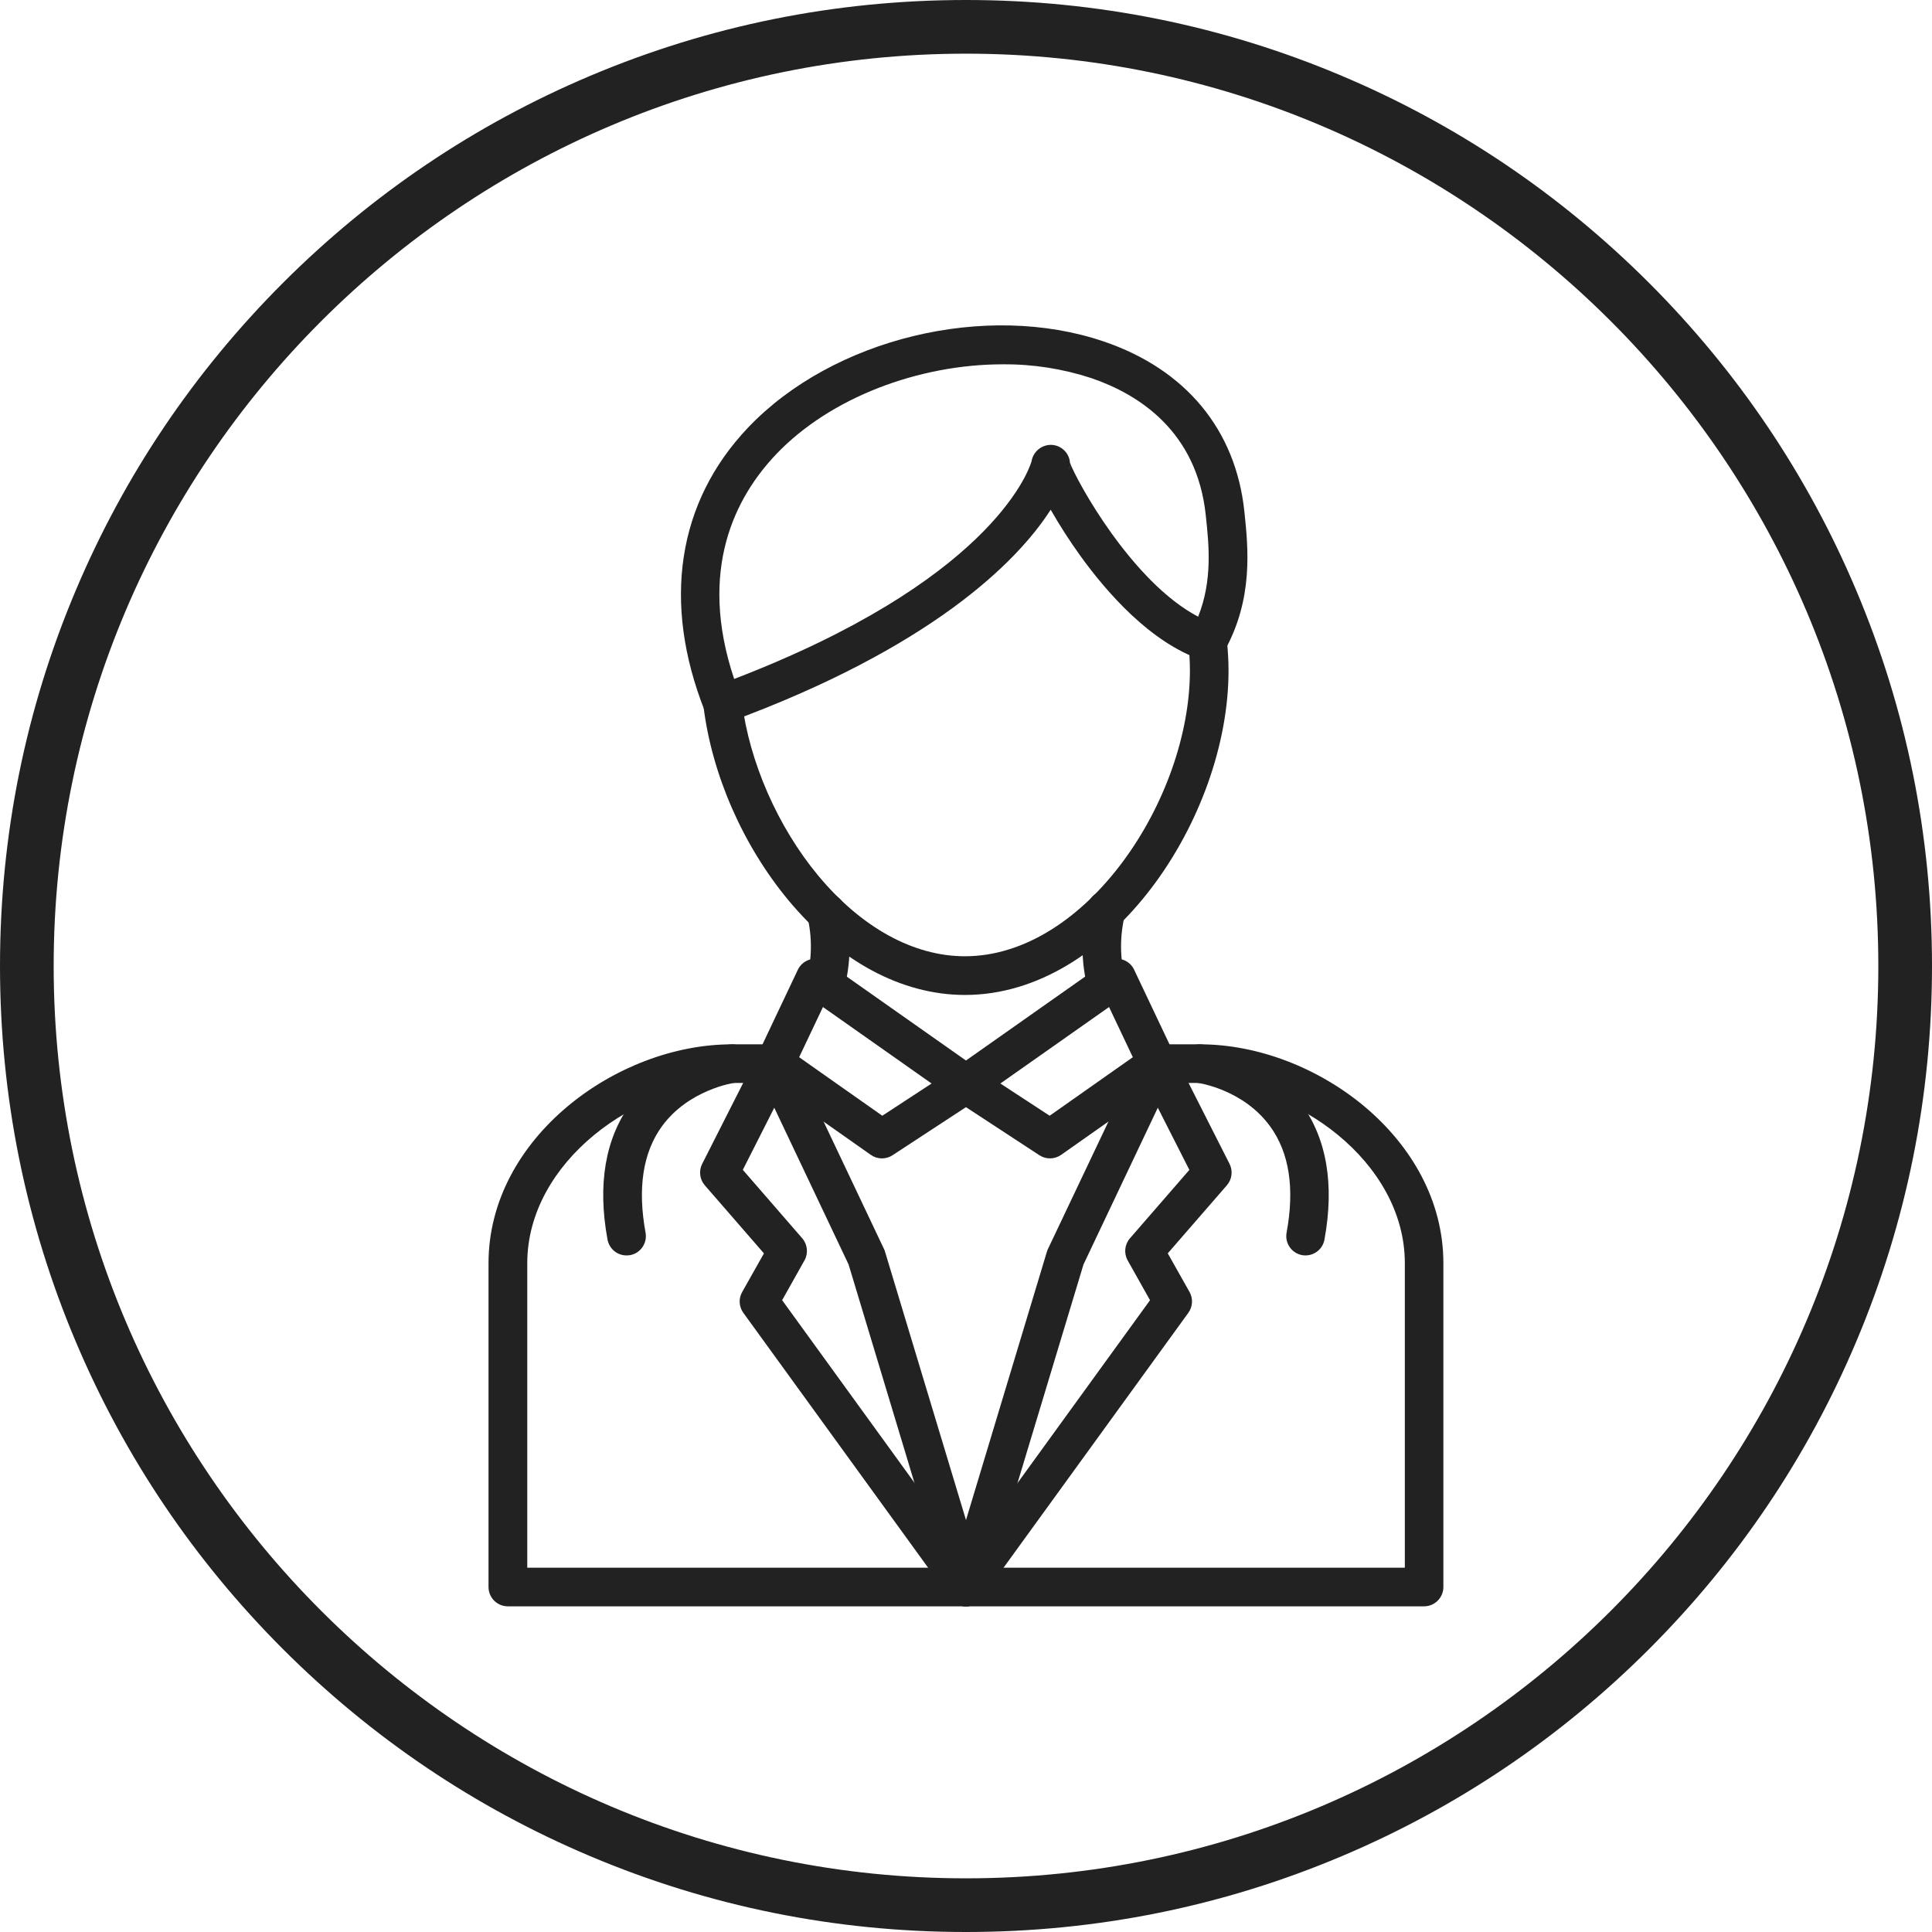
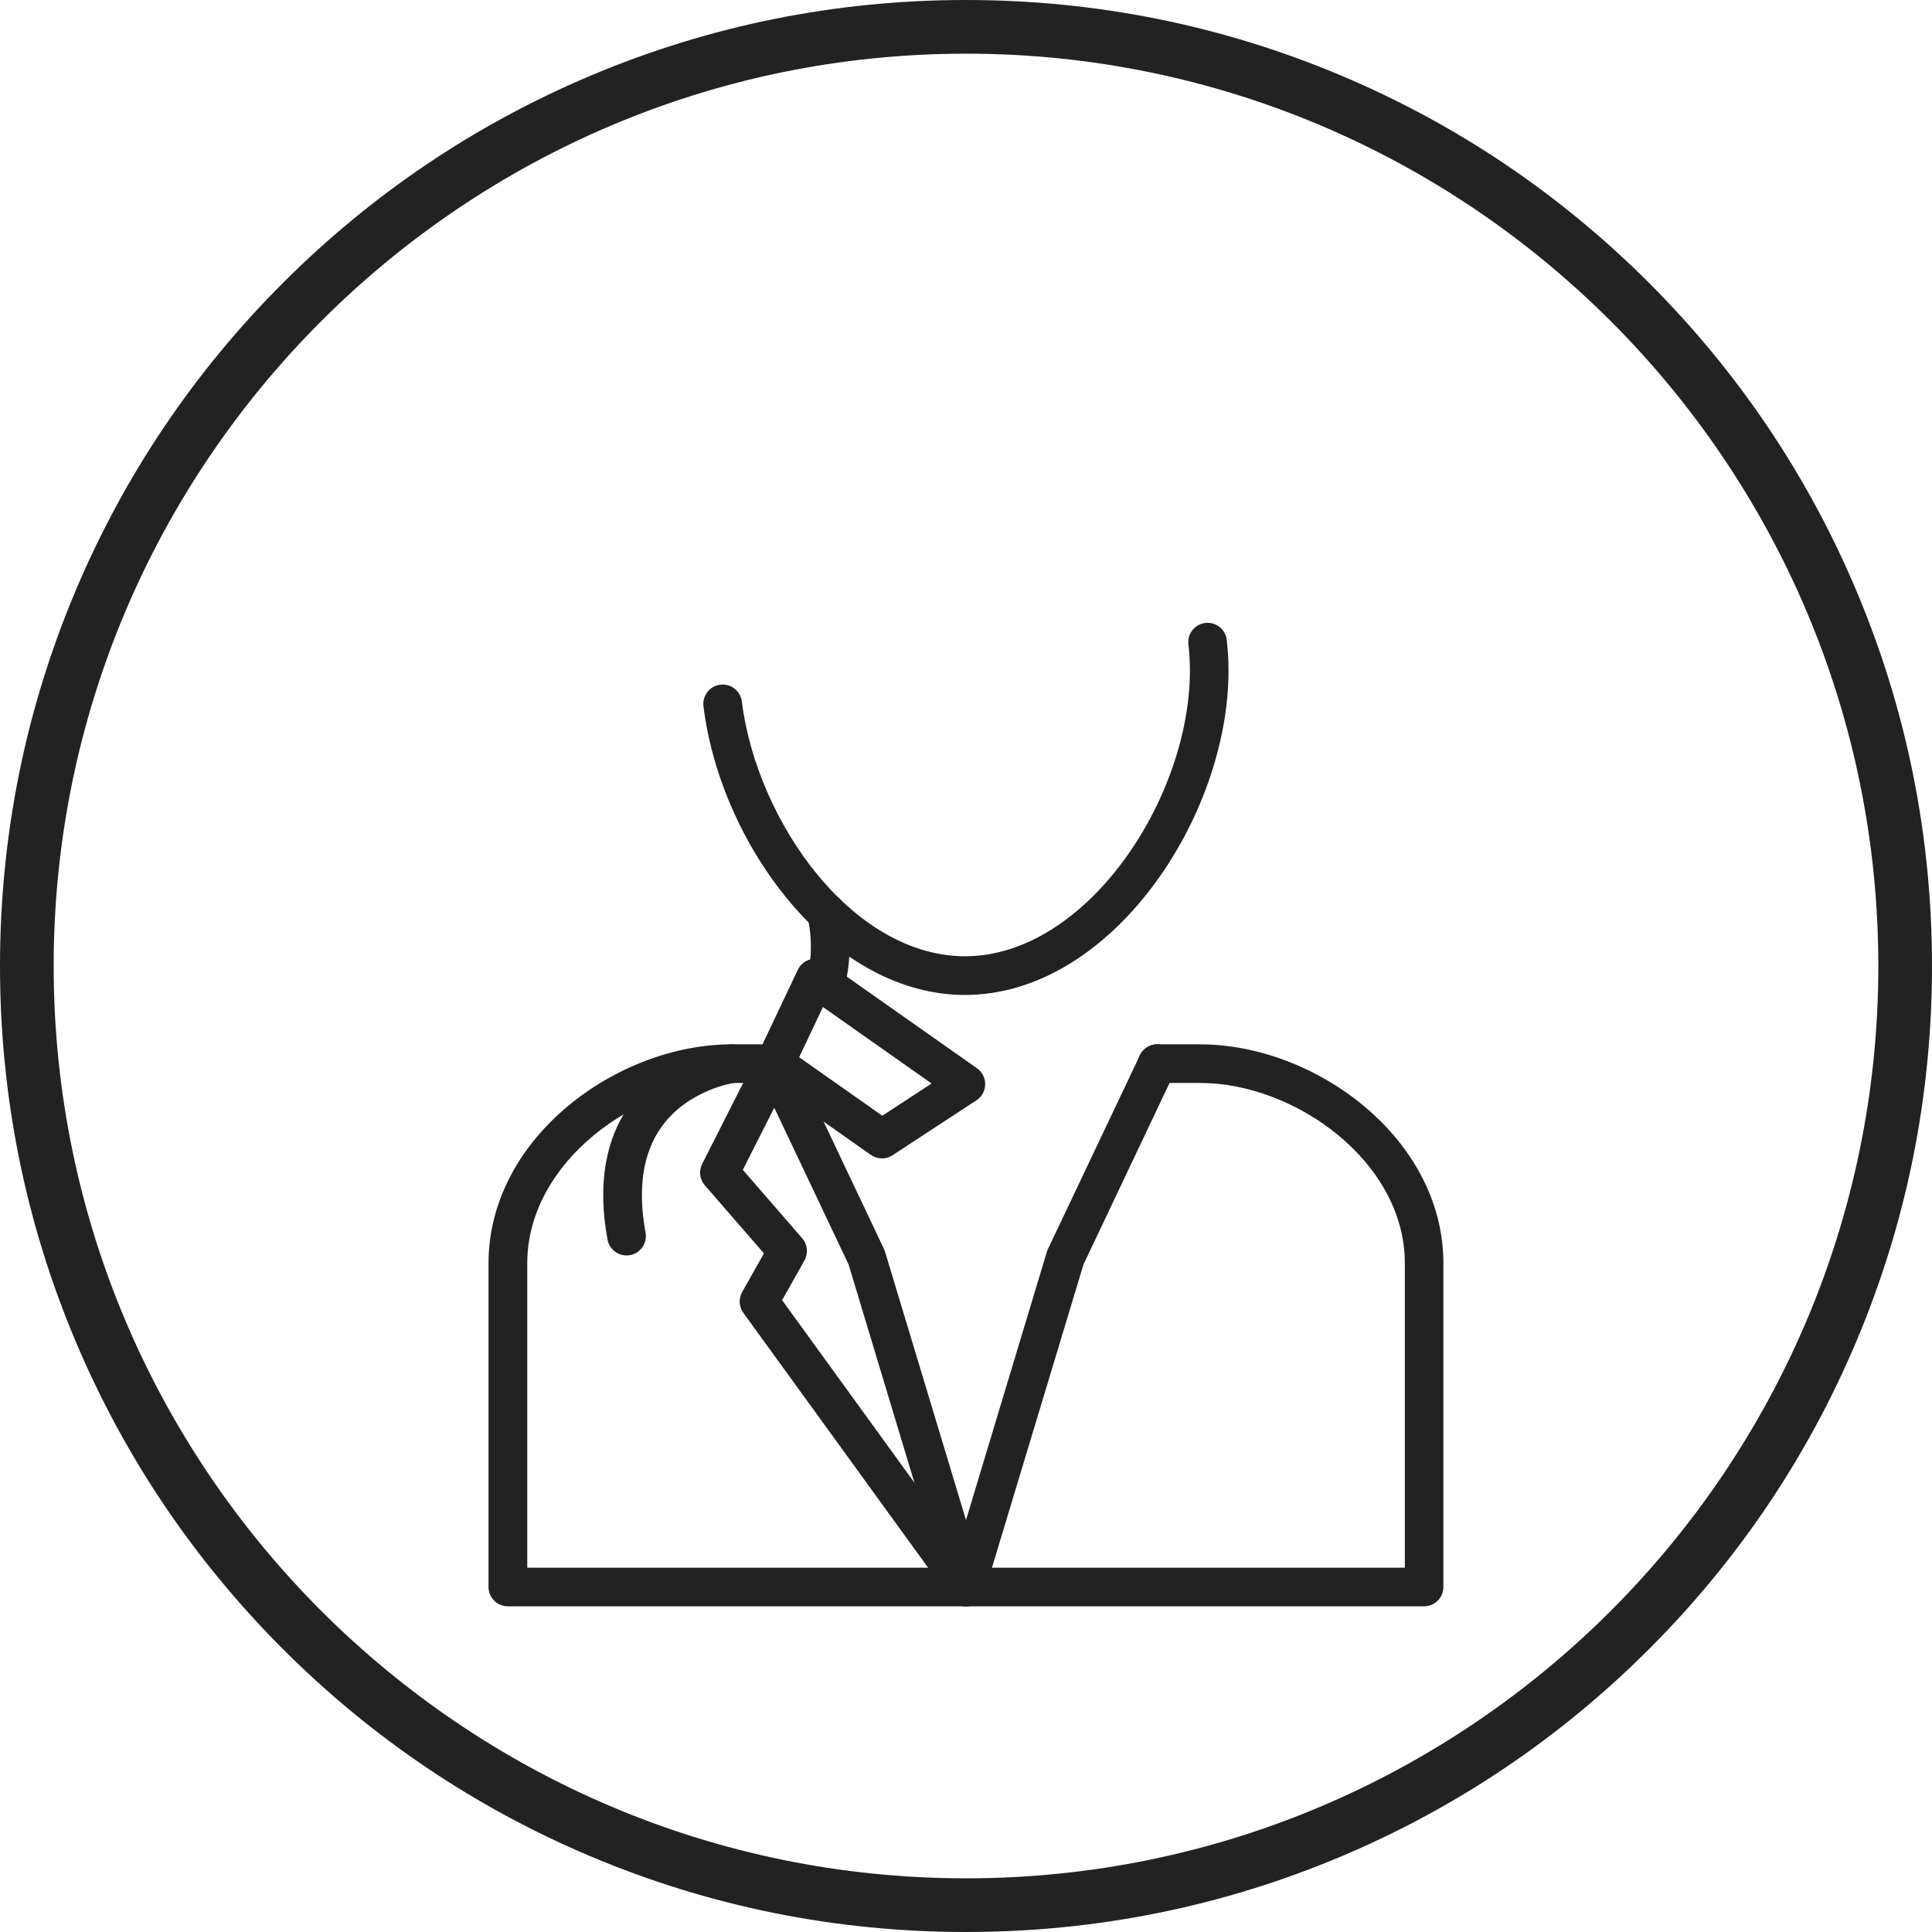
<svg xmlns="http://www.w3.org/2000/svg" width="77" height="77" viewBox="0 0 77 77" fill="none">
  <g clip-path="url(#clip0_58_449)">
    <path d="M38.5 77C33.303 77 28.261 75.982 23.514 73.974C18.928 72.036 14.812 69.259 11.276 65.724C7.741 62.188 4.964 58.07 3.026 53.486C1.018 48.739 0 43.697 0 38.5C0 33.303 1.018 28.261 3.026 23.514C4.964 18.928 7.741 14.812 11.276 11.276C14.812 7.741 18.93 4.964 23.514 3.026C28.261 1.018 33.303 0 38.5 0C43.697 0 48.739 1.018 53.486 3.026C58.072 4.964 62.188 7.741 65.724 11.276C69.259 14.812 72.036 18.93 73.974 23.514C75.982 28.261 77 33.303 77 38.5C77 43.697 75.982 48.739 73.974 53.486C72.036 58.072 69.259 62.188 65.724 65.724C62.188 69.259 58.07 72.036 53.486 73.974C48.739 75.982 43.697 77 38.5 77ZM38.5 2.139C18.45 2.139 2.139 18.45 2.139 38.5C2.139 58.55 18.45 74.861 38.5 74.861C58.55 74.861 74.861 58.55 74.861 38.5C74.861 18.45 58.55 2.139 38.5 2.139Z" fill="#222222" />
    <path d="M38.458 39.654C35.94 39.654 33.442 38.312 31.418 35.874C29.606 33.689 28.373 30.872 28.037 28.147C27.985 27.725 28.285 27.341 28.708 27.288C29.131 27.236 29.514 27.537 29.567 27.959C29.863 30.364 30.997 32.954 32.603 34.889C34.328 36.968 36.407 38.112 38.456 38.112C43.287 38.112 47.424 31.851 47.424 26.724C47.424 26.371 47.403 26.016 47.362 25.666C47.322 25.242 47.633 24.867 48.056 24.826C48.466 24.787 48.833 25.078 48.89 25.485C48.938 25.897 48.963 26.311 48.963 26.724C48.967 32.581 44.279 39.654 38.458 39.654Z" fill="#222222" />
-     <path d="M28.803 28.819C28.487 28.819 28.203 28.625 28.087 28.332C26.379 24.016 26.994 20.005 29.818 17.038C33.199 13.486 39.29 12.012 43.988 13.609C47.259 14.72 49.248 17.129 49.593 20.373C49.748 21.843 49.96 23.855 48.803 25.944C48.621 26.272 48.23 26.421 47.877 26.299C45.851 25.596 44.131 23.643 43.042 22.131C42.622 21.546 42.233 20.94 41.875 20.315C40.521 22.431 37.058 25.837 29.069 28.773C28.983 28.804 28.895 28.819 28.803 28.819ZM39.965 14.52C36.62 14.52 33.089 15.841 30.934 18.104C29.331 19.788 27.794 22.683 29.26 27.06C39.309 23.199 40.942 18.927 41.106 18.408C41.112 18.373 41.12 18.339 41.13 18.305C41.227 17.952 41.556 17.713 41.923 17.731C42.288 17.754 42.588 18.029 42.639 18.391C42.64 18.405 42.64 18.42 42.639 18.433C42.902 19.157 45.105 23.189 47.752 24.578C48.331 23.128 48.182 21.712 48.057 20.545C47.707 17.184 45.38 15.713 43.493 15.069C42.353 14.696 41.162 14.51 39.965 14.52ZM42.612 18.71C42.631 18.644 42.639 18.575 42.639 18.506C42.634 18.575 42.625 18.642 42.612 18.71Z" fill="#222222" />
    <path d="M32.89 40.023C32.465 40.023 32.12 39.678 32.12 39.254C32.12 39.186 32.129 39.117 32.147 39.052C32.362 38.229 32.374 37.368 32.182 36.539C32.09 36.124 32.353 35.713 32.77 35.621C33.185 35.53 33.596 35.793 33.687 36.209C33.934 37.28 33.916 38.395 33.633 39.456C33.542 39.79 33.238 40.023 32.89 40.023Z" fill="#222222" />
-     <path d="M44.11 40.023C43.762 40.023 43.458 39.79 43.367 39.456C43.075 38.356 43.066 37.198 43.34 36.092C43.437 35.679 43.851 35.422 44.264 35.519C44.678 35.617 44.935 36.031 44.837 36.444C44.622 37.3 44.627 38.198 44.851 39.05C44.962 39.461 44.72 39.884 44.31 39.995C44.246 40.014 44.179 40.023 44.11 40.023Z" fill="#222222" />
    <path d="M56.76 64.02H20.239C19.814 64.02 19.47 63.675 19.47 63.25V50.346C19.47 45.353 24.587 41.622 29.162 41.622H30.874C31.299 41.622 31.644 41.967 31.644 42.392C31.644 42.818 31.299 43.162 30.874 43.162H29.167C25.396 43.162 21.014 46.301 21.014 50.346V62.48H55.99V50.346C55.99 46.301 51.608 43.162 47.838 43.162H46.122C45.696 43.162 45.352 42.818 45.352 42.392C45.352 41.967 45.696 41.622 46.122 41.622H47.833C52.408 41.622 57.526 45.353 57.526 50.346V63.25C57.526 63.674 57.183 64.018 56.76 64.02Z" fill="#222222" />
    <path d="M38.5 64.02C38.16 64.02 37.861 63.796 37.763 63.469L33.821 50.397L30.182 42.721C30 42.336 30.164 41.878 30.547 41.696C30.932 41.514 31.391 41.678 31.573 42.061L35.237 49.79C35.253 49.826 35.267 49.862 35.277 49.9L38.5 60.582L41.721 49.898C41.732 49.861 41.745 49.823 41.762 49.788L45.43 42.061C45.612 41.676 46.072 41.514 46.456 41.696C46.841 41.878 47.003 42.338 46.821 42.721L43.182 50.397L39.236 63.469C39.139 63.796 38.84 64.02 38.5 64.02Z" fill="#222222" />
    <path d="M38.5 64.02C38.253 64.02 38.02 63.903 37.876 63.703L29.625 52.322C29.45 52.079 29.43 51.755 29.579 51.494L30.447 49.954L28.093 47.244C27.887 47.009 27.843 46.671 27.983 46.391L30.183 42.048C30.375 41.664 30.841 41.508 31.224 41.7C31.608 41.891 31.764 42.358 31.572 42.741L29.605 46.624L31.973 49.352C32.185 49.597 32.221 49.949 32.063 50.232L31.172 51.819L39.129 62.797C39.38 63.14 39.305 63.623 38.962 63.872C38.826 63.969 38.666 64.021 38.5 64.02Z" fill="#222222" />
-     <path d="M38.5 64.02C38.074 64.02 37.73 63.674 37.73 63.25C37.73 63.087 37.781 62.929 37.877 62.799L45.834 51.82L44.943 50.233C44.785 49.951 44.821 49.599 45.033 49.354L47.402 46.626L45.43 42.741C45.231 42.365 45.376 41.899 45.752 41.7C46.128 41.502 46.594 41.646 46.792 42.022C46.797 42.03 46.8 42.037 46.805 42.046L49.005 46.389C49.145 46.669 49.101 47.006 48.895 47.242L46.541 49.952L47.409 51.492C47.556 51.754 47.538 52.079 47.362 52.321L39.112 63.701C38.969 63.897 38.742 64.015 38.5 64.02Z" fill="#222222" />
    <path d="M35.149 46.168C34.991 46.168 34.838 46.12 34.709 46.029L30.435 43.021C30.128 42.806 30.021 42.4 30.182 42.061L31.797 38.652C31.979 38.268 32.439 38.105 32.823 38.286C32.862 38.306 32.901 38.327 32.937 38.353L38.939 42.577C39.287 42.822 39.369 43.302 39.126 43.649C39.07 43.729 38.999 43.797 38.918 43.851L35.569 46.044C35.444 46.125 35.298 46.168 35.149 46.168ZM31.85 42.135L35.164 44.468L37.129 43.183L32.799 40.135L31.85 42.135Z" fill="#222222" />
-     <path d="M41.851 46.168C41.7 46.168 41.554 46.125 41.428 46.044L38.079 43.851C37.722 43.618 37.623 43.141 37.856 42.785C37.909 42.703 37.978 42.633 38.058 42.577L44.061 38.35C44.409 38.104 44.89 38.187 45.135 38.535C45.161 38.571 45.183 38.608 45.201 38.649L46.817 42.058C46.977 42.397 46.871 42.801 46.565 43.018L42.293 46.026C42.163 46.117 42.009 46.167 41.851 46.168ZM39.87 43.183L41.834 44.468L45.149 42.135L44.201 40.135L39.87 43.183Z" fill="#222222" />
    <path d="M24.969 50.035C24.598 50.035 24.281 49.77 24.213 49.405C23.808 47.205 24.121 45.377 25.139 43.979C26.6 41.974 28.971 41.642 29.072 41.63C29.493 41.574 29.881 41.87 29.937 42.291C29.992 42.712 29.696 43.1 29.275 43.156C29.24 43.156 27.431 43.434 26.374 44.899C25.622 45.941 25.405 47.364 25.729 49.128C25.805 49.546 25.529 49.948 25.111 50.024C25.064 50.031 25.017 50.035 24.969 50.035Z" fill="#222222" />
-     <path d="M52.035 50.035C51.989 50.035 51.942 50.032 51.895 50.023C51.477 49.946 51.2 49.545 51.277 49.127C51.606 47.355 51.381 45.929 50.617 44.886C49.542 43.409 47.748 43.159 47.728 43.156C47.305 43.106 47.003 42.723 47.053 42.302C47.102 41.879 47.486 41.577 47.907 41.627C47.913 41.628 47.92 41.628 47.926 41.63C48.027 41.643 50.399 41.974 51.859 43.979C52.877 45.377 53.19 47.203 52.786 49.405C52.721 49.767 52.405 50.032 52.035 50.035Z" fill="#222222" />
  </g>
  <defs>
    <clipPath id="clip0_58_449">
      <rect width="77" height="77" fill="white" />
    </clipPath>
  </defs>
</svg>